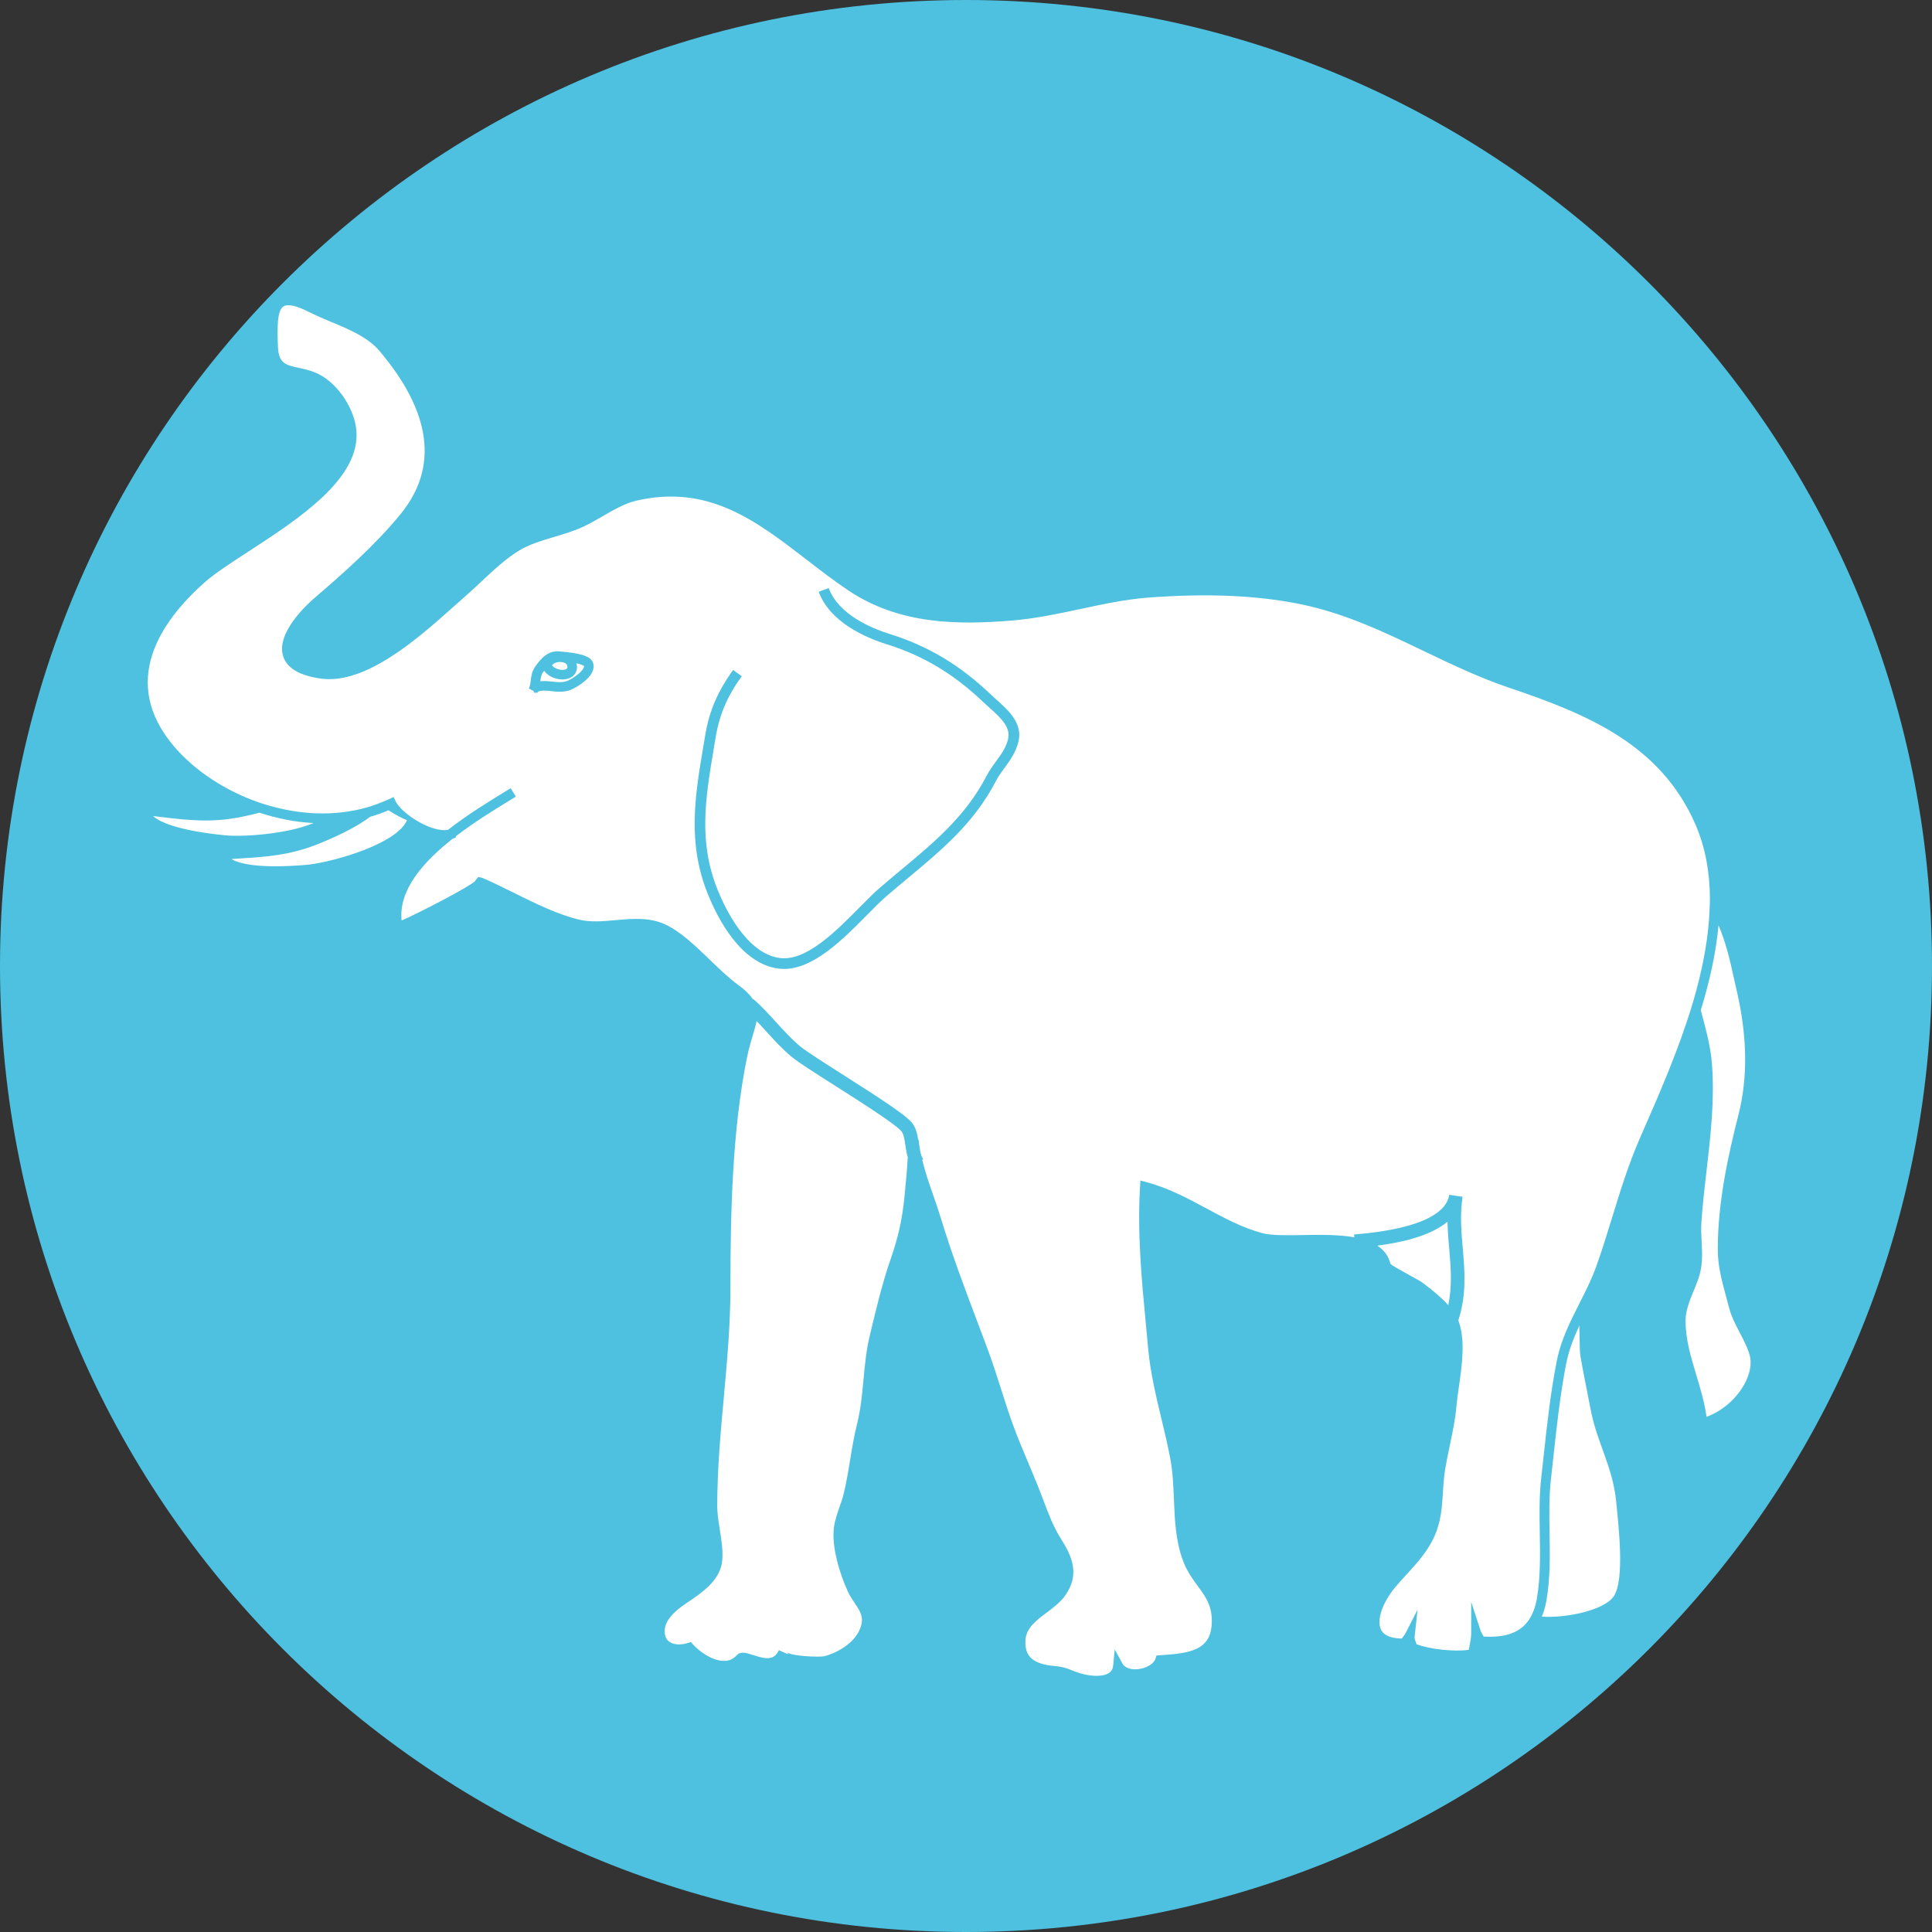
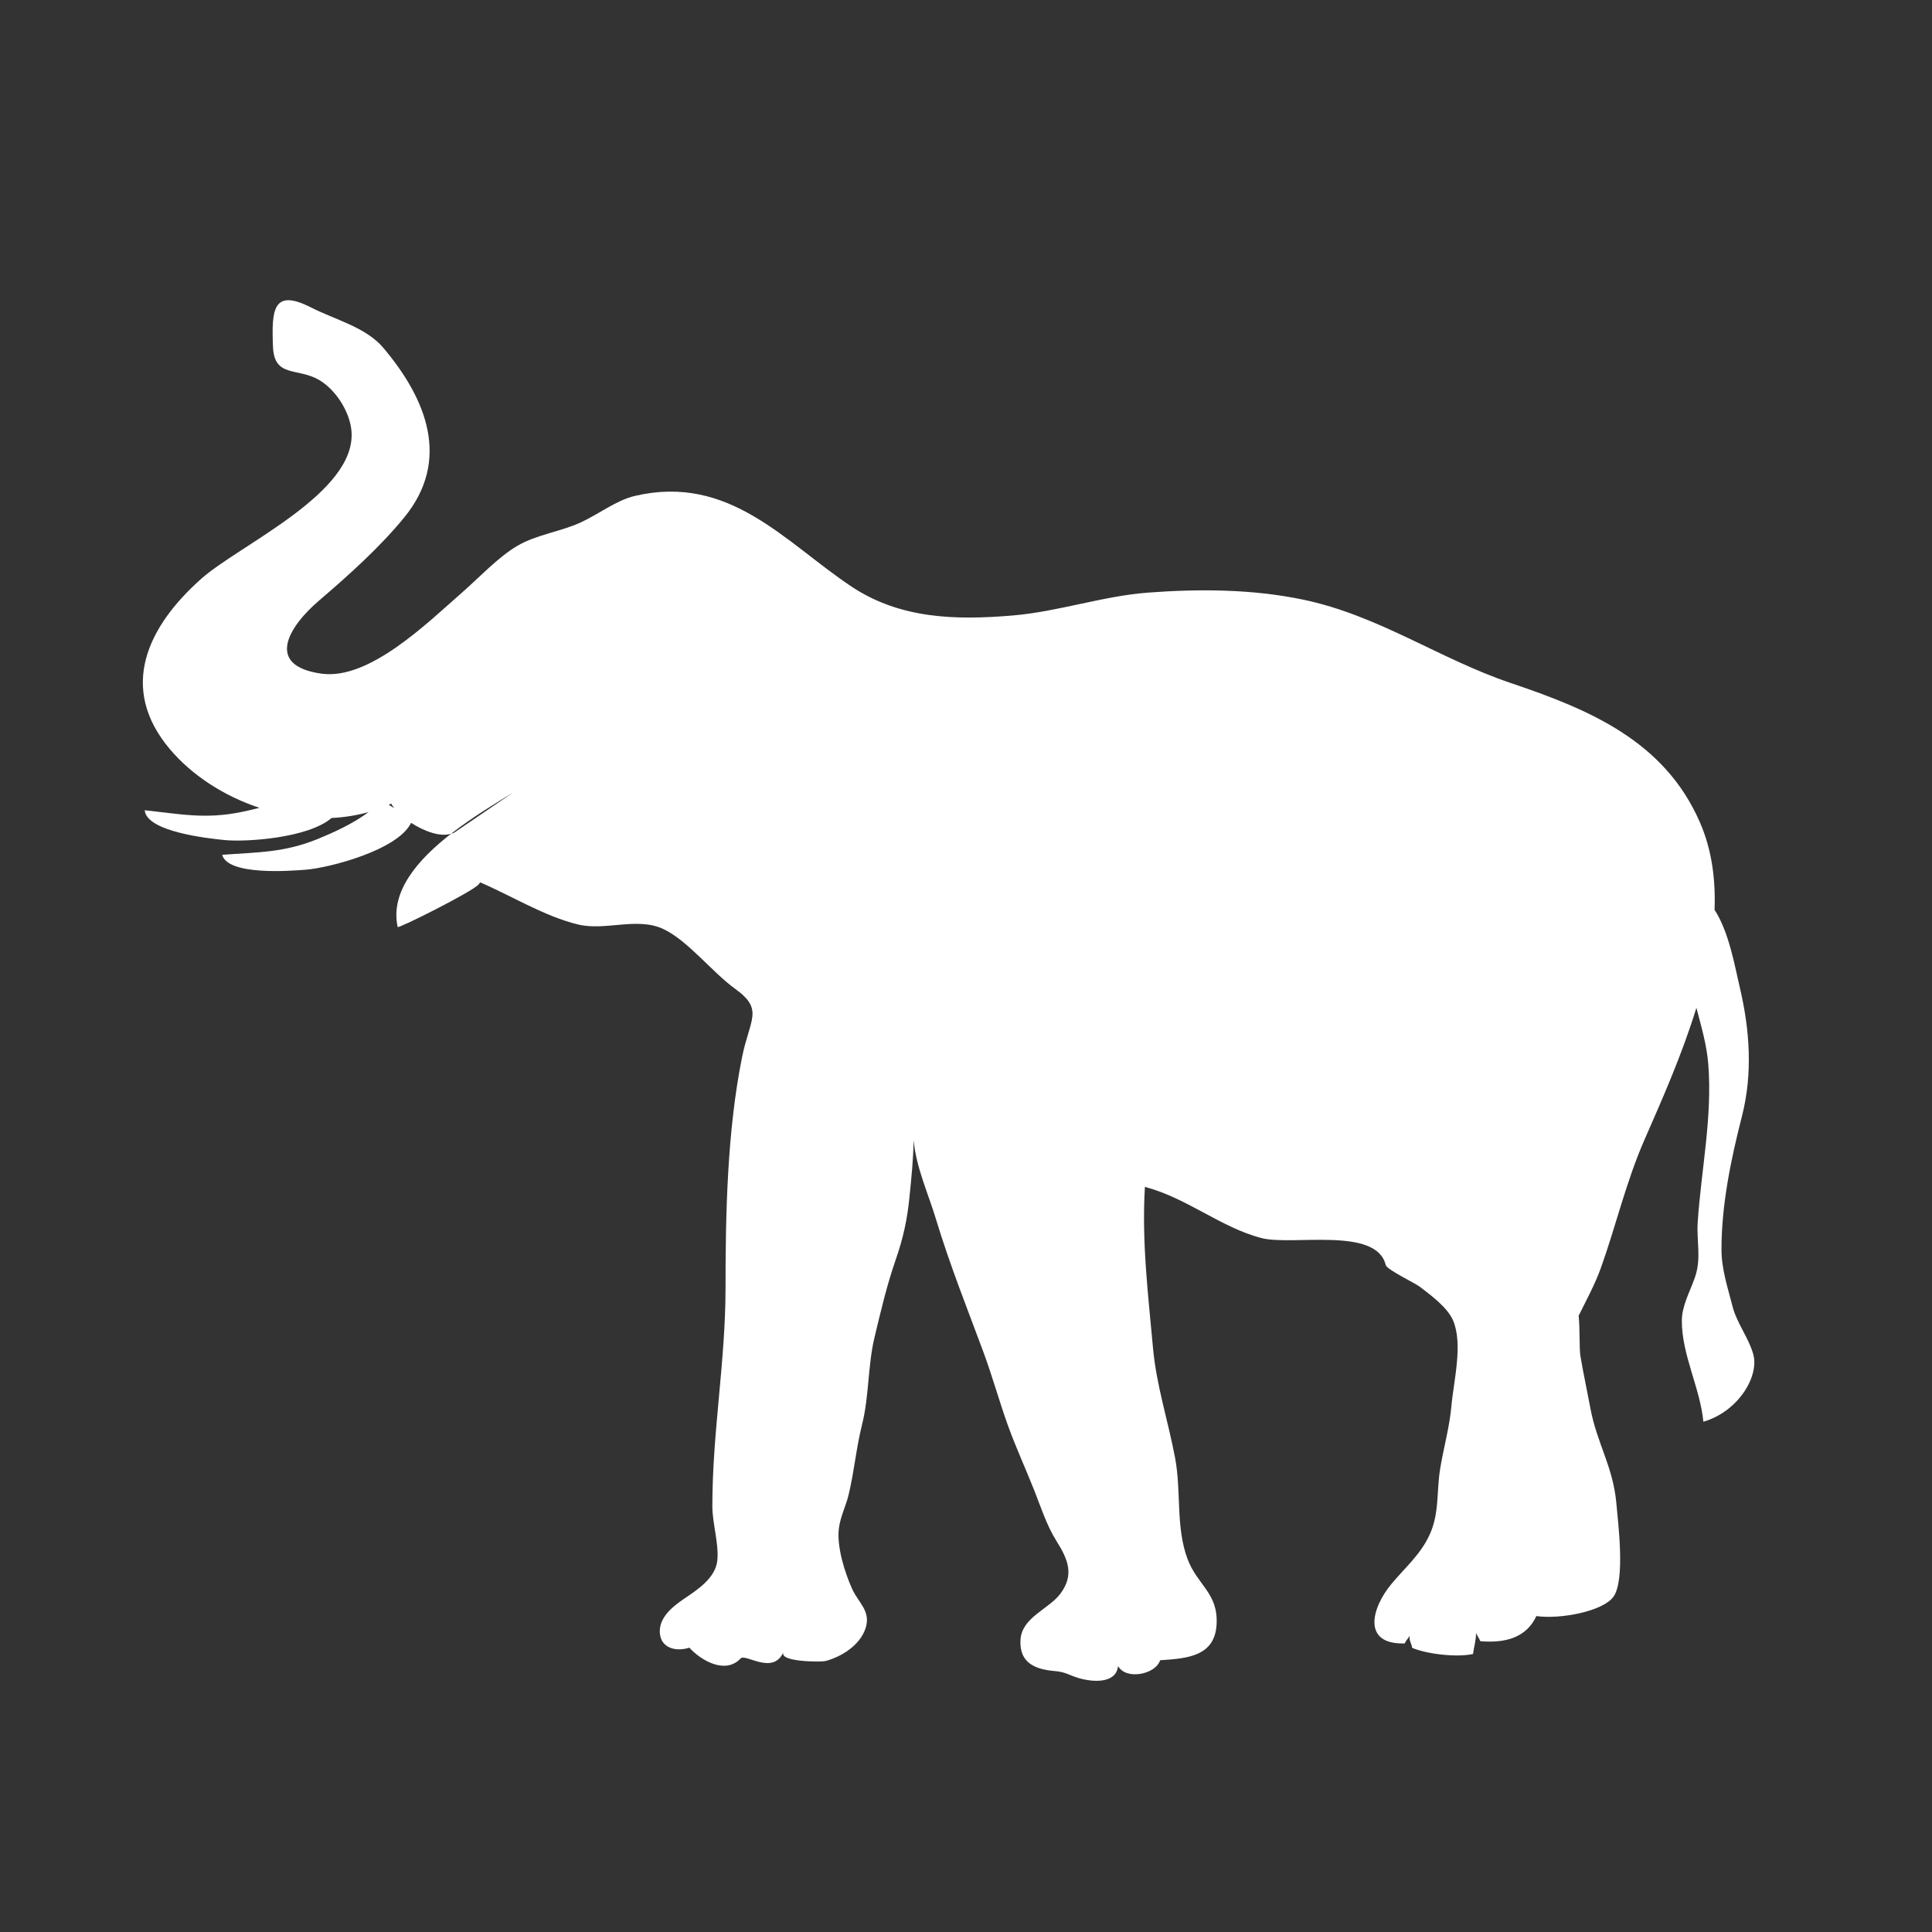
<svg xmlns="http://www.w3.org/2000/svg" version="1.1" id="Elephant" x="0px" y="0px" viewBox="0 0 100 100" style="enable-background:new 0 0 100 100;" xml:space="preserve">
  <rect x="0" y="0" width="100" height="100" fill="#333333" stroke="none" />
  <style type="text/css">
	.Foreground{fill:#4DC1DF;}
	.Middleground{fill:#FFFFFF;}
	.Background{fill:#4DC1DF;}
</style>
-   <path id="Background" class="Background" d="M100,50.001C100,77.614,77.614,100,50,100S0,77.614,0,50.001C0,22.386,22.386,0,50,0  S100,22.386,100,50.001" />
  <path id="Middleground" class="Middleground" d="M90.752,70.111c-0.228-0.847-0.852-1.617-1.074-2.484  c-0.256-0.997-0.574-1.94-0.574-2.958c0-2.298,0.479-4.623,1.061-6.902c0.563-2.206,0.405-4.478-0.118-6.675  c-0.251-1.058-0.546-2.838-1.302-4c0.06-1.578-0.141-3.113-0.757-4.527c-1.839-4.222-5.73-5.842-9.798-7.214  c-3.69-1.244-6.838-3.504-10.766-4.319c-2.615-0.543-5.355-0.556-7.993-0.359c-2.351,0.177-4.652,0.987-7.027,1.186  c-2.922,0.244-5.805,0.185-8.338-1.503c-3.427-2.283-6.301-5.84-11.216-4.685c-0.939,0.221-1.886,0.954-2.791,1.37  c-1.048,0.481-2.3,0.632-3.29,1.217c-1.001,0.591-1.976,1.648-2.857,2.415c-1.759,1.535-4.785,4.541-7.269,4.196  c-2.974-0.413-1.678-2.46-0.137-3.776c1.502-1.281,3.192-2.802,4.432-4.328c2.405-2.958,1.139-6.122-1.11-8.776  c-0.893-1.052-2.514-1.454-3.718-2.069c-1.99-1.015-2.058,0.116-1.979,2.039c0.066,1.601,1.273,1.059,2.379,1.704  c0.878,0.511,1.589,1.652,1.68,2.621c0.305,3.224-5.789,5.906-7.781,7.68c-2.763,2.458-4.304,5.63-1.615,8.814  c1.151,1.362,2.811,2.432,4.634,3.035c-0.329,0.085-0.642,0.155-0.91,0.211c-1.862,0.389-3.17,0.114-5.028-0.085  c0.096,1.114,3.27,1.456,4.14,1.543c1.101,0.109,4.324-0.1,5.53-1.143c0.65-0.032,1.294-0.129,1.914-0.308  c-0.769,0.594-1.868,1.084-2.616,1.39c-1.761,0.718-3.097,0.685-4.959,0.824c0.295,1.077,3.478,0.841,4.35,0.769  c1.189-0.097,4.744-1.007,5.429-2.424c0.682,0.441,1.527,0.75,2.076,0.559c1.142-0.887,2.381-1.618,3.213-2.135l-3.075,2.095  c-0.04,0.022-0.093,0.024-0.138,0.04c-1.696,1.317-3.176,2.983-2.771,4.833c0.022,0.1,3.855-1.823,4.184-2.197  c0.031-0.035,0.06-0.075,0.09-0.113c1.658,0.714,3.339,1.766,5.072,2.181c1.419,0.34,3.057-0.405,4.413,0.237  c1.267,0.6,2.515,2.231,3.721,3.101c1.484,1.07,0.744,1.548,0.343,3.543c-0.766,3.81-0.853,8.065-0.853,11.93  c0,3.823-0.682,7.452-0.682,11.293c0,0.904,0.348,1.951,0.256,2.821c-0.097,0.906-1.036,1.513-1.716,1.972  c-0.605,0.41-1.359,1.008-1.251,1.843c0.093,0.717,0.836,0.912,1.521,0.69c0.582,0.645,1.856,1.41,2.651,0.559  c0.257-0.274,1.672,0.886,2.216-0.325c-0.234,0.52,1.983,0.508,2.167,0.461c0.85-0.22,1.818-0.836,2.091-1.715  c0.273-0.879-0.364-1.292-0.689-1.999c-0.385-0.839-0.815-2.21-0.698-3.147c0.077-0.614,0.359-1.154,0.498-1.72  c0.299-1.224,0.391-2.416,0.704-3.665c0.37-1.479,0.292-3.049,0.645-4.517c0.325-1.352,0.634-2.681,1.09-3.996  c0.39-1.123,0.599-2.073,0.714-3.222c0.099-0.978,0.207-2.006,0.217-2.987c0.139,1.449,0.754,2.75,1.166,4.117  c0.698,2.309,1.597,4.564,2.433,6.815c0.469,1.26,0.827,2.566,1.277,3.82c0.409,1.137,0.912,2.226,1.357,3.349  c0.35,0.88,0.655,1.848,1.163,2.652c0.624,0.99,0.91,1.766,0.21,2.716c-0.605,0.82-2.003,1.225-2.073,2.401  c-0.072,1.233,0.823,1.532,1.772,1.614c0.569,0.048,0.704,0.199,1.221,0.357c0.733,0.224,1.967,0.31,2.056-0.62  c0.407,0.746,1.945,0.443,2.178-0.297c1.453-0.091,2.844-0.221,2.924-1.875c0.079-1.615-0.994-2.004-1.504-3.366  c-0.619-1.653-0.316-3.487-0.644-5.231c-0.359-1.915-0.97-3.746-1.146-5.711c-0.249-2.761-0.586-5.47-0.417-8.318  c2.188,0.579,3.915,2.091,6.019,2.646c1.596,0.421,5.966-0.612,6.446,1.401c0.056,0.236,1.521,0.932,1.781,1.133  c0.565,0.439,1.422,1.061,1.709,1.744c0.519,1.233,0.022,3.137-0.091,4.425c-0.093,1.066-0.402,2.152-0.578,3.217  c-0.205,1.238-0.026,2.353-0.58,3.505c-0.478,0.995-1.252,1.648-1.945,2.481c-1.043,1.254-1.532,3.149,0.689,3.078  c0.068-0.171,0.173-0.239,0.253-0.395c-0.031,0.28,0.098,0.378,0.128,0.623c0.77,0.331,2.33,0.504,3.151,0.32  c0.052-0.38,0.157-0.69,0.157-1.089c0.027,0.084,0.171,0.291,0.222,0.427c1.339,0.111,2.39-0.206,2.902-1.301  c1.266,0.178,3.47-0.255,3.995-1.01c0.605-0.871,0.24-3.768,0.143-4.843c-0.172-1.889-1.008-3.099-1.341-4.896  c-0.169-0.904-0.364-1.802-0.518-2.708c-0.066-0.395-0.02-1.444-0.092-2.089c0.399-0.807,0.838-1.602,1.155-2.486  c0.767-2.14,1.303-4.453,2.245-6.604c0.888-2.029,1.945-4.401,2.695-6.848c0.248,0.955,0.535,1.901,0.615,2.915  c0.217,2.745-0.363,5.454-0.547,8.175c-0.066,1.001,0.2,1.875-0.144,2.864c-0.251,0.728-0.674,1.459-0.677,2.233  c-0.007,1.775,0.941,3.465,1.115,5.238C89.989,73.055,91.056,71.232,90.752,70.111z M20.12,41.65c0.043-0.02,0.088-0.034,0.13-0.054  c0.036,0.075,0.095,0.154,0.156,0.234C20.308,41.77,20.21,41.712,20.12,41.65z" />
-   <path id="Foreground" class="Foreground" d="M52.715,38.39c-0.135,0.55-0.427,0.951-0.709,1.338  c-0.168,0.229-0.326,0.446-0.454,0.693c-1.13,2.174-2.782,3.55-4.53,5.005c-0.37,0.309-0.747,0.621-1.125,0.948  c-0.304,0.262-0.655,0.617-1.026,0.993c-1.237,1.25-2.757,2.785-4.29,2.785c-0.105,0-0.211-0.007-0.317-0.022  c-1.914-0.274-3.094-2.534-3.627-3.856c-1.071-2.649-0.663-5.078-0.231-7.65l0.095-0.566c0.205-1.242,0.651-2.285,1.446-3.381  L38.393,35c-0.742,1.022-1.157,1.993-1.348,3.147l-0.095,0.568c-0.437,2.601-0.814,4.847,0.198,7.352  c0.394,0.977,1.493,3.273,3.194,3.517c1.37,0.194,2.901-1.357,4.136-2.605c0.379-0.383,0.737-0.745,1.057-1.022  c0.381-0.329,0.76-0.644,1.132-0.955c1.705-1.419,3.315-2.76,4.394-4.836c0.148-0.284,0.325-0.528,0.497-0.764  c0.263-0.359,0.511-0.699,0.62-1.144c0.153-0.625-0.409-1.128-0.953-1.616c-0.106-0.095-0.209-0.187-0.304-0.277  c-1.534-1.469-3.13-2.428-5.021-3.018c-1.063-0.332-2.936-1.125-3.525-2.716l0.518-0.192c0.508,1.37,2.205,2.08,3.172,2.381  c1.976,0.616,3.641,1.616,5.239,3.146c0.09,0.086,0.189,0.174,0.29,0.265C52.196,36.771,52.947,37.443,52.715,38.39z M30.673,34.256  c0.052,0.11,0.092,0.288-0.012,0.515c-0.217,0.476-0.956,0.896-1.224,0.971c-0.333,0.094-0.637,0.06-0.905,0.031  c-0.258-0.029-0.472-0.052-0.687,0.026c-0.011,0.024-0.022,0.048-0.036,0.072l-0.057-0.031c-0.023,0.011-0.046,0.025-0.069,0.04  l-0.075-0.118l-0.235-0.128c0.026-0.049,0.044-0.099,0.058-0.153l-0.013-0.021c0.007-0.004,0.014-0.009,0.021-0.013  c0.014-0.066,0.022-0.137,0.031-0.213c0.025-0.221,0.053-0.47,0.235-0.733c0.269-0.391,0.652-0.834,1.223-0.786  C30.033,33.801,30.531,33.958,30.673,34.256z M28.573,34.437c0.041,0.064,0.114,0.111,0.152,0.133c0.21,0.12,0.472,0.127,0.586,0.06  c0.036-0.021,0.059-0.048,0.058-0.116c-0.001-0.196-0.219-0.237-0.313-0.247C28.871,34.248,28.66,34.309,28.573,34.437z   M30.225,34.469c-0.012-0.012-0.087-0.073-0.396-0.139c0.016,0.058,0.036,0.115,0.037,0.179c0.003,0.237-0.105,0.432-0.302,0.547  c-0.127,0.075-0.286,0.112-0.455,0.112c-0.208,0-0.432-0.056-0.628-0.167c-0.136-0.077-0.242-0.174-0.316-0.284  c-0.017,0.024-0.033,0.04-0.051,0.066c-0.106,0.153-0.127,0.306-0.148,0.481c0.072-0.01,0.143-0.013,0.212-0.013  c0.142,0,0.279,0.015,0.41,0.029c0.244,0.027,0.475,0.054,0.715-0.015c0.196-0.054,0.775-0.409,0.907-0.699  C30.229,34.522,30.234,34.49,30.225,34.469z M88.22,73.778l-0.223,0.066l-0.022-0.231c-0.077-0.777-0.312-1.56-0.539-2.317  c-0.286-0.951-0.581-1.933-0.577-2.94c0.002-0.595,0.231-1.153,0.453-1.692c0.083-0.201,0.166-0.403,0.235-0.603  c0.209-0.602,0.179-1.166,0.146-1.762c-0.018-0.337-0.036-0.685-0.012-1.052c0.061-0.907,0.167-1.825,0.27-2.714  c0.206-1.779,0.42-3.618,0.277-5.434c-0.057-0.728-0.232-1.432-0.414-2.119c-0.683,2.059-1.55,4.041-2.315,5.784l-0.156,0.355  c-0.575,1.313-1.003,2.706-1.417,4.055c-0.258,0.838-0.525,1.706-0.822,2.533c-0.254,0.708-0.585,1.361-0.905,1.992  c-0.078,0.153-0.152,0.304-0.228,0.456c-0.169,0.339-0.329,0.678-0.47,1.022c-0.182,0.442-0.335,0.895-0.43,1.382  c-0.317,1.611-0.499,3.288-0.674,4.91l-0.12,1.083c-0.104,0.927-0.088,1.88-0.072,2.802c0.02,1.143,0.04,2.324-0.163,3.5  c-0.036,0.207-0.085,0.399-0.146,0.579c-0.061,0.181-0.135,0.347-0.22,0.5c-0.538,0.97-1.566,1.401-3.077,1.274l-0.024-0.002  l-0.015,0.077c-0.024,0.118-0.048,0.238-0.065,0.367l-0.025,0.176l-0.173,0.039c-0.854,0.193-2.463,0.029-3.309-0.334l-0.135-0.058  l-0.018-0.146l-0.001-0.007l-0.118,0.003c-1.089,0.05-1.527-0.385-1.702-0.746c-0.405-0.827,0.182-1.999,0.808-2.751  c0.201-0.242,0.41-0.47,0.616-0.694c0.499-0.545,0.971-1.059,1.295-1.734c0.344-0.715,0.389-1.43,0.435-2.186  c0.026-0.402,0.051-0.817,0.123-1.251c0.067-0.407,0.153-0.816,0.24-1.228c0.138-0.65,0.279-1.322,0.336-1.97  c0.028-0.318,0.078-0.674,0.132-1.047c0.16-1.12,0.342-2.39-0.022-3.257c-0.029-0.069-0.084-0.136-0.126-0.204l-0.06-0.021  c0.006-0.018,0.008-0.036,0.014-0.054c-0.318-0.467-0.878-0.914-1.319-1.255l-0.14-0.108c-0.074-0.057-0.323-0.194-0.564-0.327  c-0.949-0.522-1.254-0.722-1.309-0.949c-0.127-0.532-0.618-0.807-1.271-0.953c-0.02,0.002-0.047,0.004-0.066,0.006l-0.002-0.023  c-0.771-0.159-1.757-0.146-2.684-0.13c-0.87,0.017-1.694,0.031-2.239-0.113c-1.072-0.283-2.054-0.811-3.005-1.322  c-0.862-0.464-1.751-0.94-2.709-1.237c-0.105,2.284,0.109,4.53,0.316,6.703c0.04,0.417,0.079,0.837,0.117,1.256  c0.11,1.222,0.398,2.422,0.676,3.582c0.164,0.685,0.334,1.393,0.467,2.104c0.136,0.726,0.166,1.467,0.195,2.185  c0.043,1.06,0.083,2.06,0.437,3.005c0.183,0.489,0.449,0.85,0.706,1.199c0.426,0.582,0.868,1.182,0.814,2.268  c-0.09,1.853-1.669,2.021-3.007,2.107c-0.236,0.439-0.791,0.682-1.281,0.729c-0.376,0.035-0.71-0.034-0.96-0.198  c-0.074,0.123-0.173,0.226-0.296,0.309c-0.253,0.169-0.588,0.235-0.934,0.235s-0.706-0.066-1.01-0.158  c-0.189-0.058-0.329-0.114-0.456-0.166c-0.22-0.089-0.379-0.153-0.712-0.182c-0.521-0.045-2.105-0.18-2.006-1.883  c0.052-0.868,0.717-1.366,1.303-1.805c0.32-0.24,0.622-0.465,0.82-0.733c0.596-0.811,0.393-1.454-0.221-2.428  c-0.407-0.644-0.684-1.378-0.953-2.089c-0.077-0.204-0.153-0.407-0.232-0.605c-0.171-0.432-0.351-0.859-0.531-1.286  c-0.283-0.671-0.575-1.366-0.829-2.071c-0.212-0.588-0.403-1.187-0.594-1.788c-0.214-0.67-0.435-1.363-0.683-2.03  c-0.182-0.49-0.367-0.98-0.552-1.47c-0.658-1.743-1.338-3.546-1.886-5.36c-0.122-0.405-0.263-0.806-0.403-1.205  c-0.127-0.36-0.254-0.725-0.37-1.096c-0.031,0.339-0.065,0.678-0.098,1.011l-0.012,0.112c-0.117,1.167-0.334,2.148-0.727,3.28  c-0.424,1.22-0.714,2.432-1.022,3.715l-0.061,0.258c-0.17,0.703-0.24,1.454-0.307,2.18c-0.072,0.771-0.146,1.568-0.339,2.338  c-0.157,0.628-0.26,1.255-0.359,1.861c-0.096,0.588-0.196,1.194-0.345,1.803c-0.057,0.233-0.137,0.46-0.218,0.69  c-0.12,0.338-0.231,0.656-0.274,1c-0.104,0.833,0.265,2.112,0.677,3.009c0.087,0.189,0.203,0.363,0.316,0.531  c0.288,0.428,0.613,0.914,0.384,1.651c-0.302,0.976-1.359,1.65-2.271,1.886c-0.126,0.032-1.631,0.095-2.233-0.234  c-0.5,0.552-1.272,0.304-1.717,0.16c-0.118-0.038-0.273-0.088-0.348-0.096c-0.275,0.276-0.624,0.42-1.015,0.42h-0.013  c-0.669-0.006-1.388-0.441-1.852-0.905c-0.446,0.106-0.885,0.055-1.201-0.146c-0.278-0.176-0.449-0.453-0.494-0.799  c-0.137-1.072,0.913-1.784,1.362-2.087l0.062-0.043c0.651-0.439,1.462-0.985,1.543-1.745c0.048-0.453-0.037-0.987-0.119-1.502  c-0.068-0.43-0.139-0.873-0.139-1.292c0-1.935,0.175-3.84,0.343-5.684c0.167-1.825,0.339-3.712,0.339-5.609  c0-4.007,0.104-8.231,0.858-11.98c0.102-0.506,0.227-0.925,0.328-1.26c0.139-0.463,0.227-0.777,0.199-1.049  c-0.05-0.046-0.096-0.097-0.148-0.143l0.086-0.098c-0.099-0.23-0.311-0.45-0.706-0.735c-0.506-0.364-1.022-0.862-1.52-1.343  c-0.712-0.687-1.447-1.396-2.16-1.735c-0.698-0.33-1.489-0.258-2.328-0.183c-0.674,0.061-1.372,0.124-2.035-0.035  c-1.189-0.285-2.352-0.861-3.476-1.419c-0.483-0.239-0.979-0.486-1.466-0.702c-0.412,0.319-4.016,2.337-4.405,2.252l-0.152-0.04  l-0.037-0.157c-0.381-1.744,0.78-3.315,2.262-4.597c-0.115-0.022-0.235-0.052-0.359-0.091c-0.299-0.095-0.597-0.245-0.883-0.412  c-1.025,1.457-4.531,2.247-5.484,2.325c-0.595,0.049-1.134,0.074-1.615,0.074c-1.803,0-2.809-0.343-2.995-1.024l-0.08-0.291  l0.3-0.022c0.3-0.022,0.588-0.041,0.864-0.058c1.442-0.09,2.58-0.162,4.02-0.749c0.516-0.211,0.952-0.418,1.351-0.624  c-0.156,0.017-0.313,0.009-0.469,0.017c-1.171,0.926-3.698,1.167-5.025,1.167c-0.257,0-0.468-0.009-0.616-0.024  c-2.818-0.281-4.285-0.876-4.363-1.768l-0.026-0.3l0.3,0.032c0.302,0.033,0.589,0.066,0.866,0.1  c1.432,0.171,2.563,0.307,4.085-0.011c0.036-0.007,0.063-0.016,0.098-0.024c-1.591-0.665-2.993-1.662-3.967-2.815  c-2.397-2.84-1.815-6.097,1.641-9.171c0.556-0.496,1.391-1.038,2.357-1.665c2.472-1.607,5.547-3.607,5.34-5.799  c-0.084-0.901-0.767-1.965-1.553-2.424c-0.337-0.196-0.688-0.272-1.027-0.345c-0.702-0.152-1.428-0.309-1.479-1.57  c-0.052-1.259-0.044-2.179,0.524-2.543c0.394-0.254,0.975-0.169,1.827,0.266c0.339,0.173,0.709,0.328,1.102,0.492  c0.993,0.415,2.02,0.844,2.695,1.639c2.842,3.355,3.227,6.503,1.113,9.103c-1.295,1.594-3.066,3.168-4.464,4.361  c-1.102,0.94-1.703,1.926-1.532,2.51c0.153,0.522,0.921,0.733,1.538,0.819c2.103,0.287,4.727-2.051,6.462-3.601  c0.214-0.191,0.416-0.371,0.604-0.534c0.254-0.221,0.515-0.466,0.782-0.717c0.678-0.635,1.379-1.292,2.113-1.726  c0.589-0.347,1.259-0.547,1.908-0.74c0.476-0.141,0.968-0.288,1.406-0.489c0.32-0.147,0.644-0.334,0.987-0.533  c0.6-0.346,1.22-0.705,1.853-0.854c3.988-0.939,6.685,1.145,9.293,3.158c0.689,0.532,1.401,1.082,2.124,1.563  c2.511,1.674,5.413,1.692,8.175,1.461c1.154-0.096,2.317-0.346,3.441-0.586c1.169-0.25,2.378-0.509,3.587-0.6  c3.124-0.234,5.762-0.115,8.065,0.363c2.339,0.486,4.425,1.486,6.443,2.455c1.399,0.671,2.845,1.364,4.352,1.873  c4.168,1.406,8.065,3.026,9.951,7.354c0.639,1.465,0.844,3.052,0.777,4.68c0.589,0.992,0.885,2.326,1.109,3.344  c0.044,0.201,0.086,0.391,0.126,0.56c0.598,2.516,0.636,4.73,0.116,6.767c-0.522,2.043-1.054,4.455-1.054,6.854  c0,0.806,0.205,1.563,0.423,2.365c0.049,0.181,0.098,0.362,0.145,0.545c0.108,0.42,0.323,0.833,0.531,1.232  c0.209,0.4,0.425,0.814,0.542,1.25C91.269,71.283,90.131,73.213,88.22,73.778z M16.235,42.601c-0.954-0.047-1.897-0.239-2.802-0.535  c-0.273,0.07-0.558,0.137-0.867,0.202c-1.6,0.334-2.825,0.187-4.245,0.018c-0.13-0.016-0.263-0.032-0.398-0.047  c0.413,0.379,1.537,0.779,3.729,0.997C12.559,43.326,14.841,43.181,16.235,42.601z M21.068,42.454  c-0.27-0.107-0.553-0.263-0.839-0.44c-0.039-0.024-0.079-0.049-0.118-0.075c-0.312,0.136-0.63,0.245-0.952,0.339  c-0.602,0.451-1.462,0.906-2.608,1.375c-1.515,0.618-2.748,0.695-4.176,0.784c-0.129,0.008-0.261,0.016-0.394,0.025  c0.474,0.298,1.65,0.487,3.847,0.306c1.13-0.092,4.282-0.924,5.113-2.093C20.991,42.602,21.036,42.529,21.068,42.454z   M46.985,59.905c-0.059-0.205-0.092-0.416-0.121-0.615c-0.042-0.291-0.086-0.592-0.205-0.734c-0.306-0.37-2.105-1.513-3.419-2.349  c-1.032-0.656-1.922-1.222-2.259-1.501c-0.491-0.406-0.917-0.875-1.329-1.33c-0.165-0.182-0.327-0.358-0.49-0.53  c-0.042,0.222-0.113,0.46-0.192,0.724c-0.103,0.343-0.219,0.731-0.316,1.215c-0.745,3.706-0.848,7.899-0.848,11.879  c0,1.921-0.174,3.819-0.341,5.656c-0.167,1.832-0.341,3.727-0.341,5.638c0,0.378,0.065,0.783,0.132,1.212  c0.088,0.549,0.178,1.116,0.123,1.636c-0.106,0.997-1.065,1.644-1.765,2.116l-0.063,0.041c-0.612,0.415-1.226,0.929-1.14,1.599  c0.025,0.193,0.113,0.339,0.261,0.433c0.222,0.142,0.578,0.159,0.928,0.046l0.157-0.05l0.111,0.123  c0.367,0.407,1.02,0.847,1.587,0.852c0.27,0.017,0.499-0.095,0.687-0.297c0.198-0.212,0.497-0.114,0.841-0.003  c0.643,0.207,1.081,0.3,1.329-0.252v-0.001l0.467,0.21c0.012-0.028,0.002-0.076-0.015-0.093c0.185,0.191,1.598,0.252,1.891,0.199  c0.768-0.198,1.66-0.754,1.903-1.541c0.157-0.504-0.043-0.802-0.32-1.214c-0.124-0.185-0.253-0.376-0.356-0.603  c-0.41-0.893-0.844-2.289-0.72-3.286c0.05-0.399,0.176-0.758,0.299-1.107c0.075-0.214,0.151-0.426,0.204-0.643  c0.144-0.589,0.242-1.185,0.336-1.764c0.101-0.616,0.206-1.254,0.368-1.901c0.183-0.733,0.256-1.511,0.326-2.262  c0.069-0.744,0.141-1.513,0.319-2.253l0.061-0.256c0.311-1.295,0.604-2.52,1.036-3.763c0.384-1.107,0.588-2.023,0.701-3.164  l0.012-0.113C46.891,61.214,46.947,60.557,46.985,59.905z M75.016,64.69c-0.042-0.474-0.084-0.956-0.092-1.454  c-0.924,0.766-2.466,1.087-3.633,1.239c0.332,0.221,0.579,0.521,0.681,0.948c0.075,0.08,0.714,0.432,1.057,0.62  c0.325,0.179,0.53,0.293,0.63,0.371l0.139,0.107c0.367,0.283,0.809,0.638,1.164,1.035C75.165,66.582,75.1,65.656,75.016,64.69z   M88.489,47.064c0.007-0.193,0.018-0.386,0.016-0.577c-0.01-1.333-0.23-2.622-0.752-3.819c-1.802-4.136-5.591-5.705-9.646-7.073  c-1.536-0.518-2.997-1.219-4.409-1.896c-1.99-0.955-4.049-1.942-6.326-2.415c-2.256-0.468-4.847-0.584-7.923-0.354  c-1.174,0.088-2.366,0.343-3.518,0.59c-1.14,0.244-2.319,0.495-3.505,0.595c-2.855,0.238-5.86,0.215-8.502-1.545  c-0.737-0.491-1.456-1.047-2.153-1.584c-2.629-2.029-5.111-3.945-8.864-3.065c-0.559,0.132-1.146,0.471-1.713,0.799  c-0.338,0.195-0.687,0.397-1.029,0.554c-0.471,0.216-0.981,0.368-1.474,0.515c-0.648,0.192-1.259,0.375-1.793,0.69  c-0.685,0.405-1.366,1.043-2.023,1.659c-0.272,0.255-0.538,0.504-0.796,0.729c-0.186,0.162-0.387,0.341-0.599,0.531  c-1.807,1.613-4.535,4.052-6.873,3.725c-1.116-0.155-1.775-0.552-1.959-1.182c-0.346-1.187,1.206-2.629,1.691-3.043  c1.382-1.178,3.131-2.733,4.4-4.294c1.967-2.419,1.594-5.261-1.106-8.449c-0.596-0.701-1.565-1.107-2.502-1.498  c-0.401-0.168-0.781-0.327-1.137-0.508c-0.645-0.329-1.1-0.43-1.319-0.291c-0.337,0.215-0.329,1.112-0.288,2.092  c0.035,0.865,0.405,0.945,1.076,1.09c0.361,0.078,0.769,0.166,1.176,0.403c0.93,0.542,1.706,1.753,1.805,2.818  c0.237,2.501-2.983,4.594-5.57,6.276c-0.909,0.591-1.768,1.148-2.295,1.618c-2.275,2.023-4.397,5.134-1.589,8.458  c1.064,1.259,2.661,2.322,4.451,2.935c0.294,0.101,0.595,0.185,0.898,0.26c0.89,0.221,1.81,0.326,2.725,0.288  c0.217-0.009,0.432-0.025,0.648-0.051c0.42-0.05,0.838-0.127,1.248-0.244c0.278-0.079,0.552-0.175,0.822-0.288  c0.12-0.05,0.241-0.092,0.359-0.149l0.231-0.111l0.111,0.231c0.024,0.049,0.058,0.103,0.098,0.158  c0.192,0.264,0.562,0.579,0.995,0.839c0.258,0.155,0.537,0.291,0.816,0.38c0.318,0.102,0.595,0.131,0.802,0.088  c0.981-0.765,2.027-1.407,2.826-1.898l0.412-0.254l0.27,0.435l-0.415,0.255c-0.761,0.467-1.759,1.08-2.696,1.8l0.026,0.045  c-0.059,0.033-0.123,0.06-0.189,0.082c-1.507,1.188-2.809,2.652-2.64,4.231c0.871-0.375,3.55-1.766,3.789-2.03l0.173-0.221  l0.21,0.042c0.553,0.238,1.117,0.517,1.662,0.788c1.099,0.545,2.235,1.108,3.369,1.38c0.582,0.138,1.208,0.083,1.87,0.023  c0.87-0.077,1.769-0.159,2.592,0.231c0.789,0.373,1.555,1.113,2.297,1.828c0.508,0.49,0.988,0.953,1.464,1.297  c0.371,0.268,0.606,0.511,0.76,0.747l0.019-0.022c0.427,0.373,0.809,0.793,1.178,1.2c0.414,0.456,0.805,0.887,1.257,1.26  c0.304,0.251,1.22,0.834,2.19,1.451c1.876,1.193,3.232,2.07,3.58,2.49c0.201,0.242,0.275,0.557,0.327,0.877l0.019-0.001  c0.022,0.23,0.059,0.455,0.102,0.678c0.034,0.129,0.075,0.249,0.138,0.336l-0.051,0.037c0.146,0.597,0.344,1.183,0.556,1.788  c0.143,0.407,0.285,0.815,0.41,1.227c0.543,1.798,1.22,3.592,1.875,5.327c0.185,0.492,0.371,0.982,0.553,1.473  c0.252,0.678,0.475,1.377,0.69,2.054c0.189,0.595,0.378,1.187,0.588,1.769c0.249,0.692,0.539,1.38,0.82,2.046  c0.181,0.43,0.362,0.86,0.535,1.295c0.08,0.201,0.157,0.406,0.235,0.613c0.259,0.687,0.527,1.397,0.906,1.997  c0.563,0.893,1.042,1.86,0.2,3.004c-0.242,0.328-0.589,0.588-0.924,0.839c-0.546,0.409-1.062,0.795-1.099,1.425  c-0.05,0.857,0.396,1.246,1.539,1.344c0.409,0.034,0.628,0.123,0.86,0.217c0.116,0.047,0.243,0.098,0.414,0.15  c0.51,0.156,1.175,0.213,1.511-0.012c0.131-0.088,0.2-0.21,0.217-0.388l0.079-0.831l0.4,0.733c0.141,0.258,0.504,0.321,0.795,0.291  c0.438-0.042,0.831-0.276,0.915-0.543l0.052-0.167l0.175-0.011c1.579-0.098,2.618-0.265,2.685-1.632  c0.044-0.905-0.308-1.385-0.716-1.94c-0.265-0.359-0.564-0.768-0.772-1.323c-0.382-1.022-0.426-2.11-0.469-3.163  c-0.029-0.699-0.058-1.422-0.187-2.111c-0.131-0.699-0.299-1.401-0.462-2.079c-0.283-1.178-0.575-2.396-0.688-3.655l-0.117-1.254  c-0.219-2.295-0.444-4.668-0.3-7.102l0.019-0.313l0.302,0.08c1.134,0.3,2.146,0.843,3.125,1.369c0.967,0.52,1.881,1.01,2.894,1.277  c0.477,0.125,1.265,0.111,2.1,0.096c0.898-0.016,1.846-0.026,2.65,0.115l-0.012-0.142c3.859-0.318,4.81-1.293,4.928-2.055  c0-0.001,0-0.002,0.001-0.003l0.686,0.105c0,0.001,0,0.001,0,0.002c-0.141,0.925-0.063,1.816,0.012,2.677  c0.102,1.175,0.199,2.391-0.231,3.718c0.376,0.988,0.194,2.289,0.029,3.442c-0.052,0.364-0.102,0.71-0.129,1.02  c-0.059,0.678-0.204,1.366-0.345,2.031c-0.084,0.403-0.17,0.806-0.236,1.205c-0.067,0.407-0.092,0.809-0.116,1.199  c-0.048,0.772-0.098,1.57-0.485,2.376c-0.357,0.744-0.877,1.309-1.379,1.858c-0.201,0.219-0.403,0.44-0.6,0.675  c-0.674,0.811-0.979,1.715-0.742,2.201c0.176,0.362,0.657,0.455,1.079,0.461c0.031-0.05,0.063-0.09,0.092-0.127  c0.03-0.038,0.062-0.078,0.09-0.131l0.632-1.235l-0.151,1.38c-0.011,0.106,0.01,0.164,0.046,0.259  c0.016,0.043,0.035,0.093,0.051,0.149c0.716,0.265,1.966,0.396,2.705,0.288c0.013-0.072,0.027-0.143,0.041-0.213  c0.043-0.218,0.084-0.424,0.084-0.657v-1.61l0.499,1.531c0.012,0.029,0.04,0.076,0.071,0.129c0.025,0.044,0.05,0.089,0.075,0.134  c1.151,0.066,1.904-0.213,2.344-0.869c0.093-0.139,0.174-0.293,0.239-0.467c0.069-0.184,0.128-0.381,0.167-0.606  c0.194-1.128,0.175-2.284,0.155-3.403c-0.016-0.939-0.033-1.908,0.075-2.869l0.119-1.081c0.178-1.633,0.361-3.321,0.682-4.954  c0.171-0.872,0.511-1.652,0.878-2.399c0.098-0.199,0.197-0.397,0.296-0.593c0.003-0.006,0.006-0.013,0.009-0.019  c0.31-0.611,0.63-1.243,0.87-1.914c0.293-0.816,0.557-1.678,0.814-2.511c0.419-1.362,0.852-2.77,1.438-4.109l0.156-0.356  c0.855-1.95,1.838-4.202,2.542-6.517c0.077-0.253,0.148-0.505,0.218-0.759C88.177,49.871,88.438,48.449,88.489,47.064z   M90.567,70.162c-0.106-0.396-0.304-0.774-0.512-1.173c-0.218-0.418-0.444-0.85-0.563-1.314c-0.047-0.181-0.095-0.361-0.144-0.54  c-0.224-0.827-0.436-1.609-0.436-2.466c0-2.442,0.539-4.883,1.066-6.949c0.504-1.976,0.465-4.129-0.118-6.583  c-0.041-0.172-0.083-0.363-0.127-0.568c-0.177-0.806-0.406-1.818-0.783-2.674c-0.134,1.457-0.47,2.937-0.917,4.389  c0.025,0.095,0.049,0.189,0.074,0.284c0.214,0.8,0.434,1.627,0.503,2.499c0.146,1.853-0.07,3.711-0.277,5.508  c-0.103,0.884-0.209,1.797-0.27,2.695c-0.022,0.344-0.004,0.68,0.013,1.006c0.033,0.607,0.066,1.235-0.167,1.908  c-0.072,0.207-0.157,0.415-0.242,0.623c-0.208,0.505-0.422,1.027-0.424,1.547c-0.004,0.949,0.27,1.862,0.561,2.829  c0.21,0.699,0.426,1.419,0.526,2.153C89.869,72.768,90.84,71.166,90.567,70.162z" />
</svg>